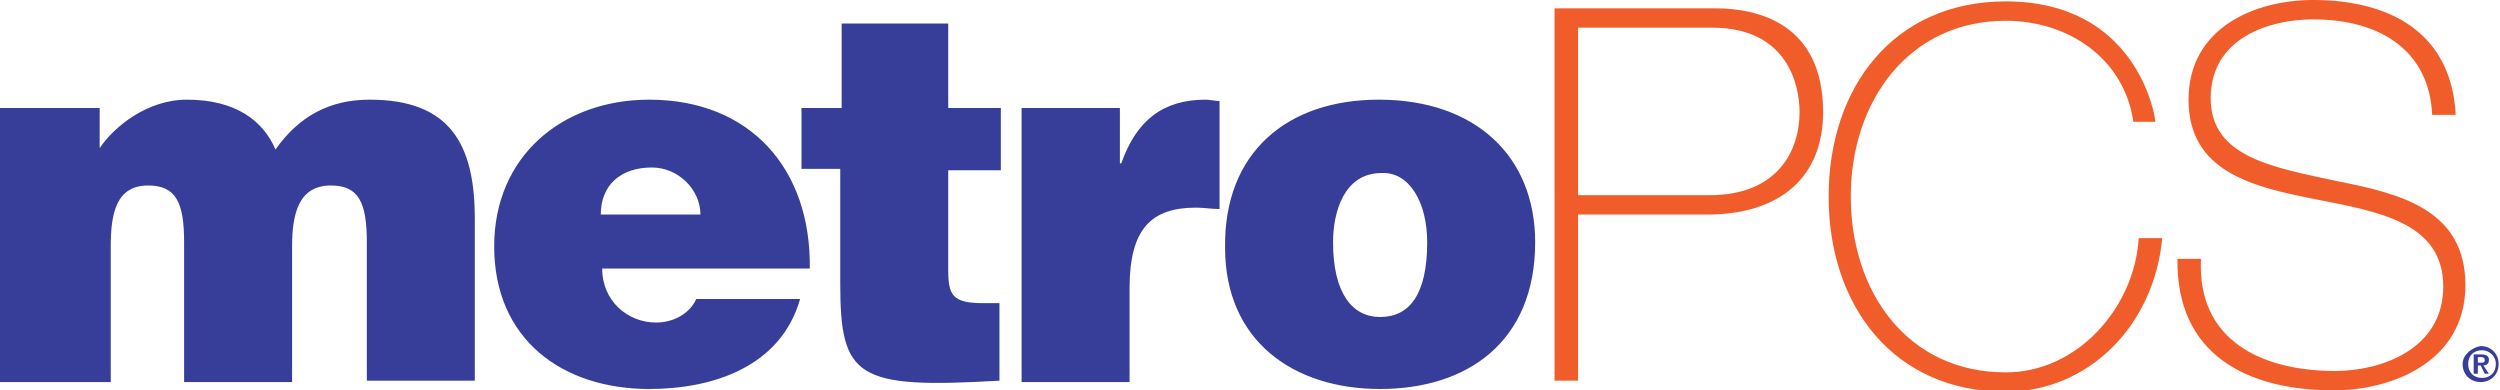
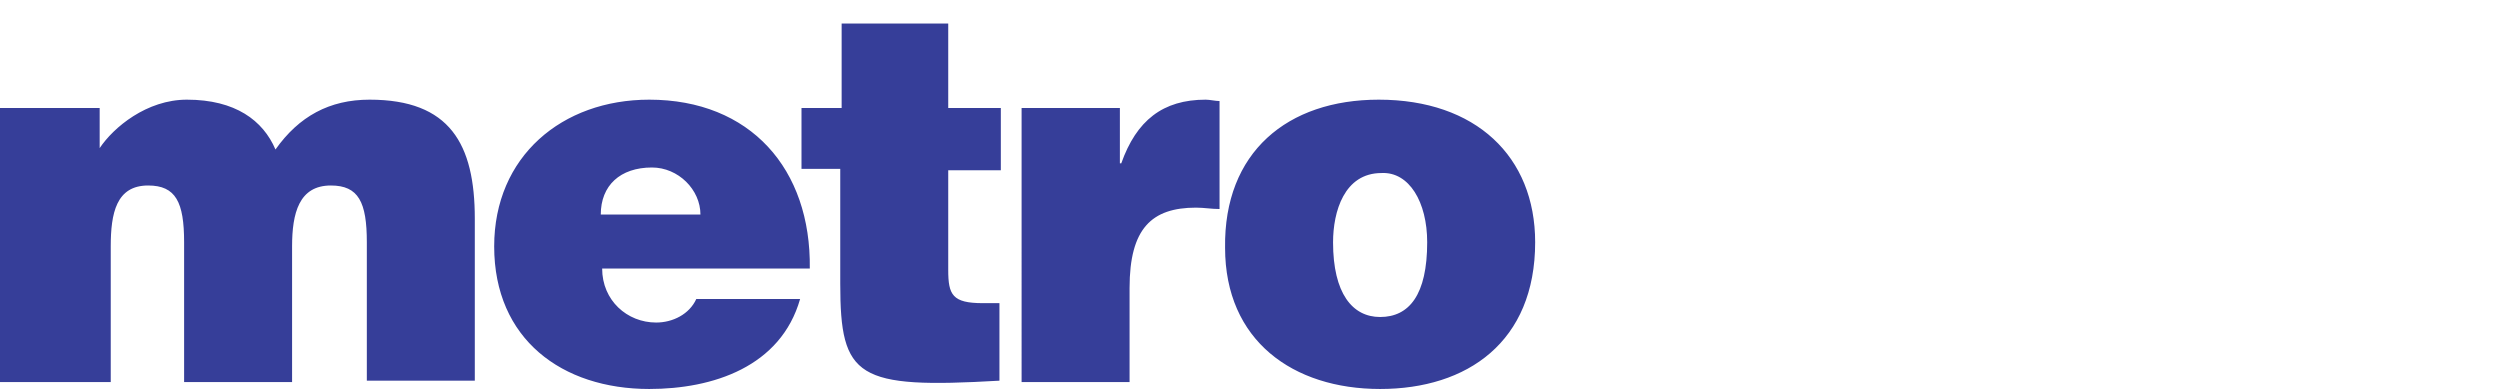
<svg xmlns="http://www.w3.org/2000/svg" class="logo-metropcs" viewBox="0 0 180.6 28.2">
  <style>.logo-metropcs .st0{fill:#363e99}.logo-metropcs .st1{fill:#f15d2a}</style>
  <path class="st0" d="M0 7.8h7.2v2.9c1-1.5 3.4-3.5 6.3-3.5 3.5 0 5.5 1.5 6.4 3.6 1.7-2.4 3.9-3.6 6.8-3.6 5.8 0 7.6 3.2 7.6 8.6v11.7h-7.8v-10c0-2.9-.6-4.1-2.6-4.1-2.3 0-2.8 2-2.8 4.4v9.8h-7.8V17.5c0-2.9-.6-4.1-2.6-4.1-2.3 0-2.7 2-2.7 4.4v9.8H0V7.8M50.6 15.5c0-1.8-1.6-3.4-3.5-3.4-2.3 0-3.7 1.3-3.7 3.4h7.2m-7.1 3.9c0 2.3 1.8 3.9 3.9 3.9 1.2 0 2.4-.6 2.9-1.7h7.5c-1.4 4.9-6.3 6.5-10.9 6.5-6.3 0-11.2-3.6-11.2-10.3 0-6.5 4.9-10.6 11.2-10.6 7.3 0 11.7 5 11.6 12.2h-15zM72.2 27.5c-10.3.6-11.5-.2-11.5-7v-8.3h-2.8V7.8h2.9V1.7h7.7v6.1h3.8v4.5h-3.8v7.2c0 1.8.3 2.4 2.5 2.4h1.2v5.6M73.8 7.8h7.1v4h.1c1.1-3.1 3-4.6 6.1-4.6.3 0 .7.1 1 .1v7.8c-.6 0-1.1-.1-1.7-.1-3.2 0-4.8 1.5-4.8 5.8v6.8h-7.8V7.8M96.3 17.5c0 3.7 1.4 5.4 3.4 5.4 2.1 0 3.4-1.6 3.4-5.4 0-2.9-1.3-5.1-3.3-5-2.7 0-3.5 2.8-3.5 5m3.3-10.3c7 0 11.3 4.1 11.3 10.3 0 7.2-4.9 10.6-11.2 10.6-6.3 0-11.2-3.5-11.2-10.2C88.4 11 93 7.2 99.6 7.2z" />
-   <path class="st1" d="M114 14.1h9.5c4.9 0 6.5-3.2 6.5-6 0-2-.9-6.1-6.3-6.1H114v12.1M112.4.6h11.5c3.1 0 7.8 1.1 7.8 7.5 0 4.7-3.1 7.4-8.4 7.4H114v12h-1.7V.6zM154.1 8.7c-.7-4.5-4.7-7.2-9.2-7.2-7 0-11.2 5.8-11.2 12.7s4.1 12.7 11.2 12.7c5.2 0 9.3-4.7 9.6-9.7h1.7c-.6 6.4-5.4 11.1-11.3 11.1-8.1 0-12.8-6.2-12.8-14.1 0-7.9 4.7-14.1 12.8-14.1 9.5 0 10.8 8.3 10.8 8.7h-1.6M175.7 8.3c-.2-4.6-3.7-6.9-8.6-6.9-3.1 0-7.4 1.3-7.4 5.7 0 4.3 4.6 5 9.2 6 4.6.9 9.2 2.1 9.2 7.5 0 5.6-5.4 7.6-9.5 7.6-6.3 0-11.4-2.6-11.3-9.5h1.7c-.3 5.9 4.4 8.1 9.7 8.1 3.2 0 7.8-1.5 7.8-6.1s-4.6-5.4-9.2-6.3c-4.6-.9-9.2-2-9.2-7.2s4.8-7.2 9-7.2c5.6 0 10 2.4 10.3 8.3h-1.7" />
-   <path class="st0" d="M179 25.8h.2c.1 0 .3 0 .3.2s-.1.2-.3.2h-.2v-.4m-.3 1.2h.3v-.6h.2l.3.6h.3l-.4-.6c.2 0 .4-.1.4-.4 0-.3-.2-.4-.6-.4h-.5V27zm-.8-.7c0 .8.6 1.3 1.3 1.3.7 0 1.3-.5 1.3-1.3s-.6-1.3-1.3-1.3c-.6.1-1.3.6-1.3 1.3zm.4 0c0-.6.4-1 1-1 .5 0 1 .4 1 1s-.4 1-1 1-1-.4-1-1z" />
</svg>